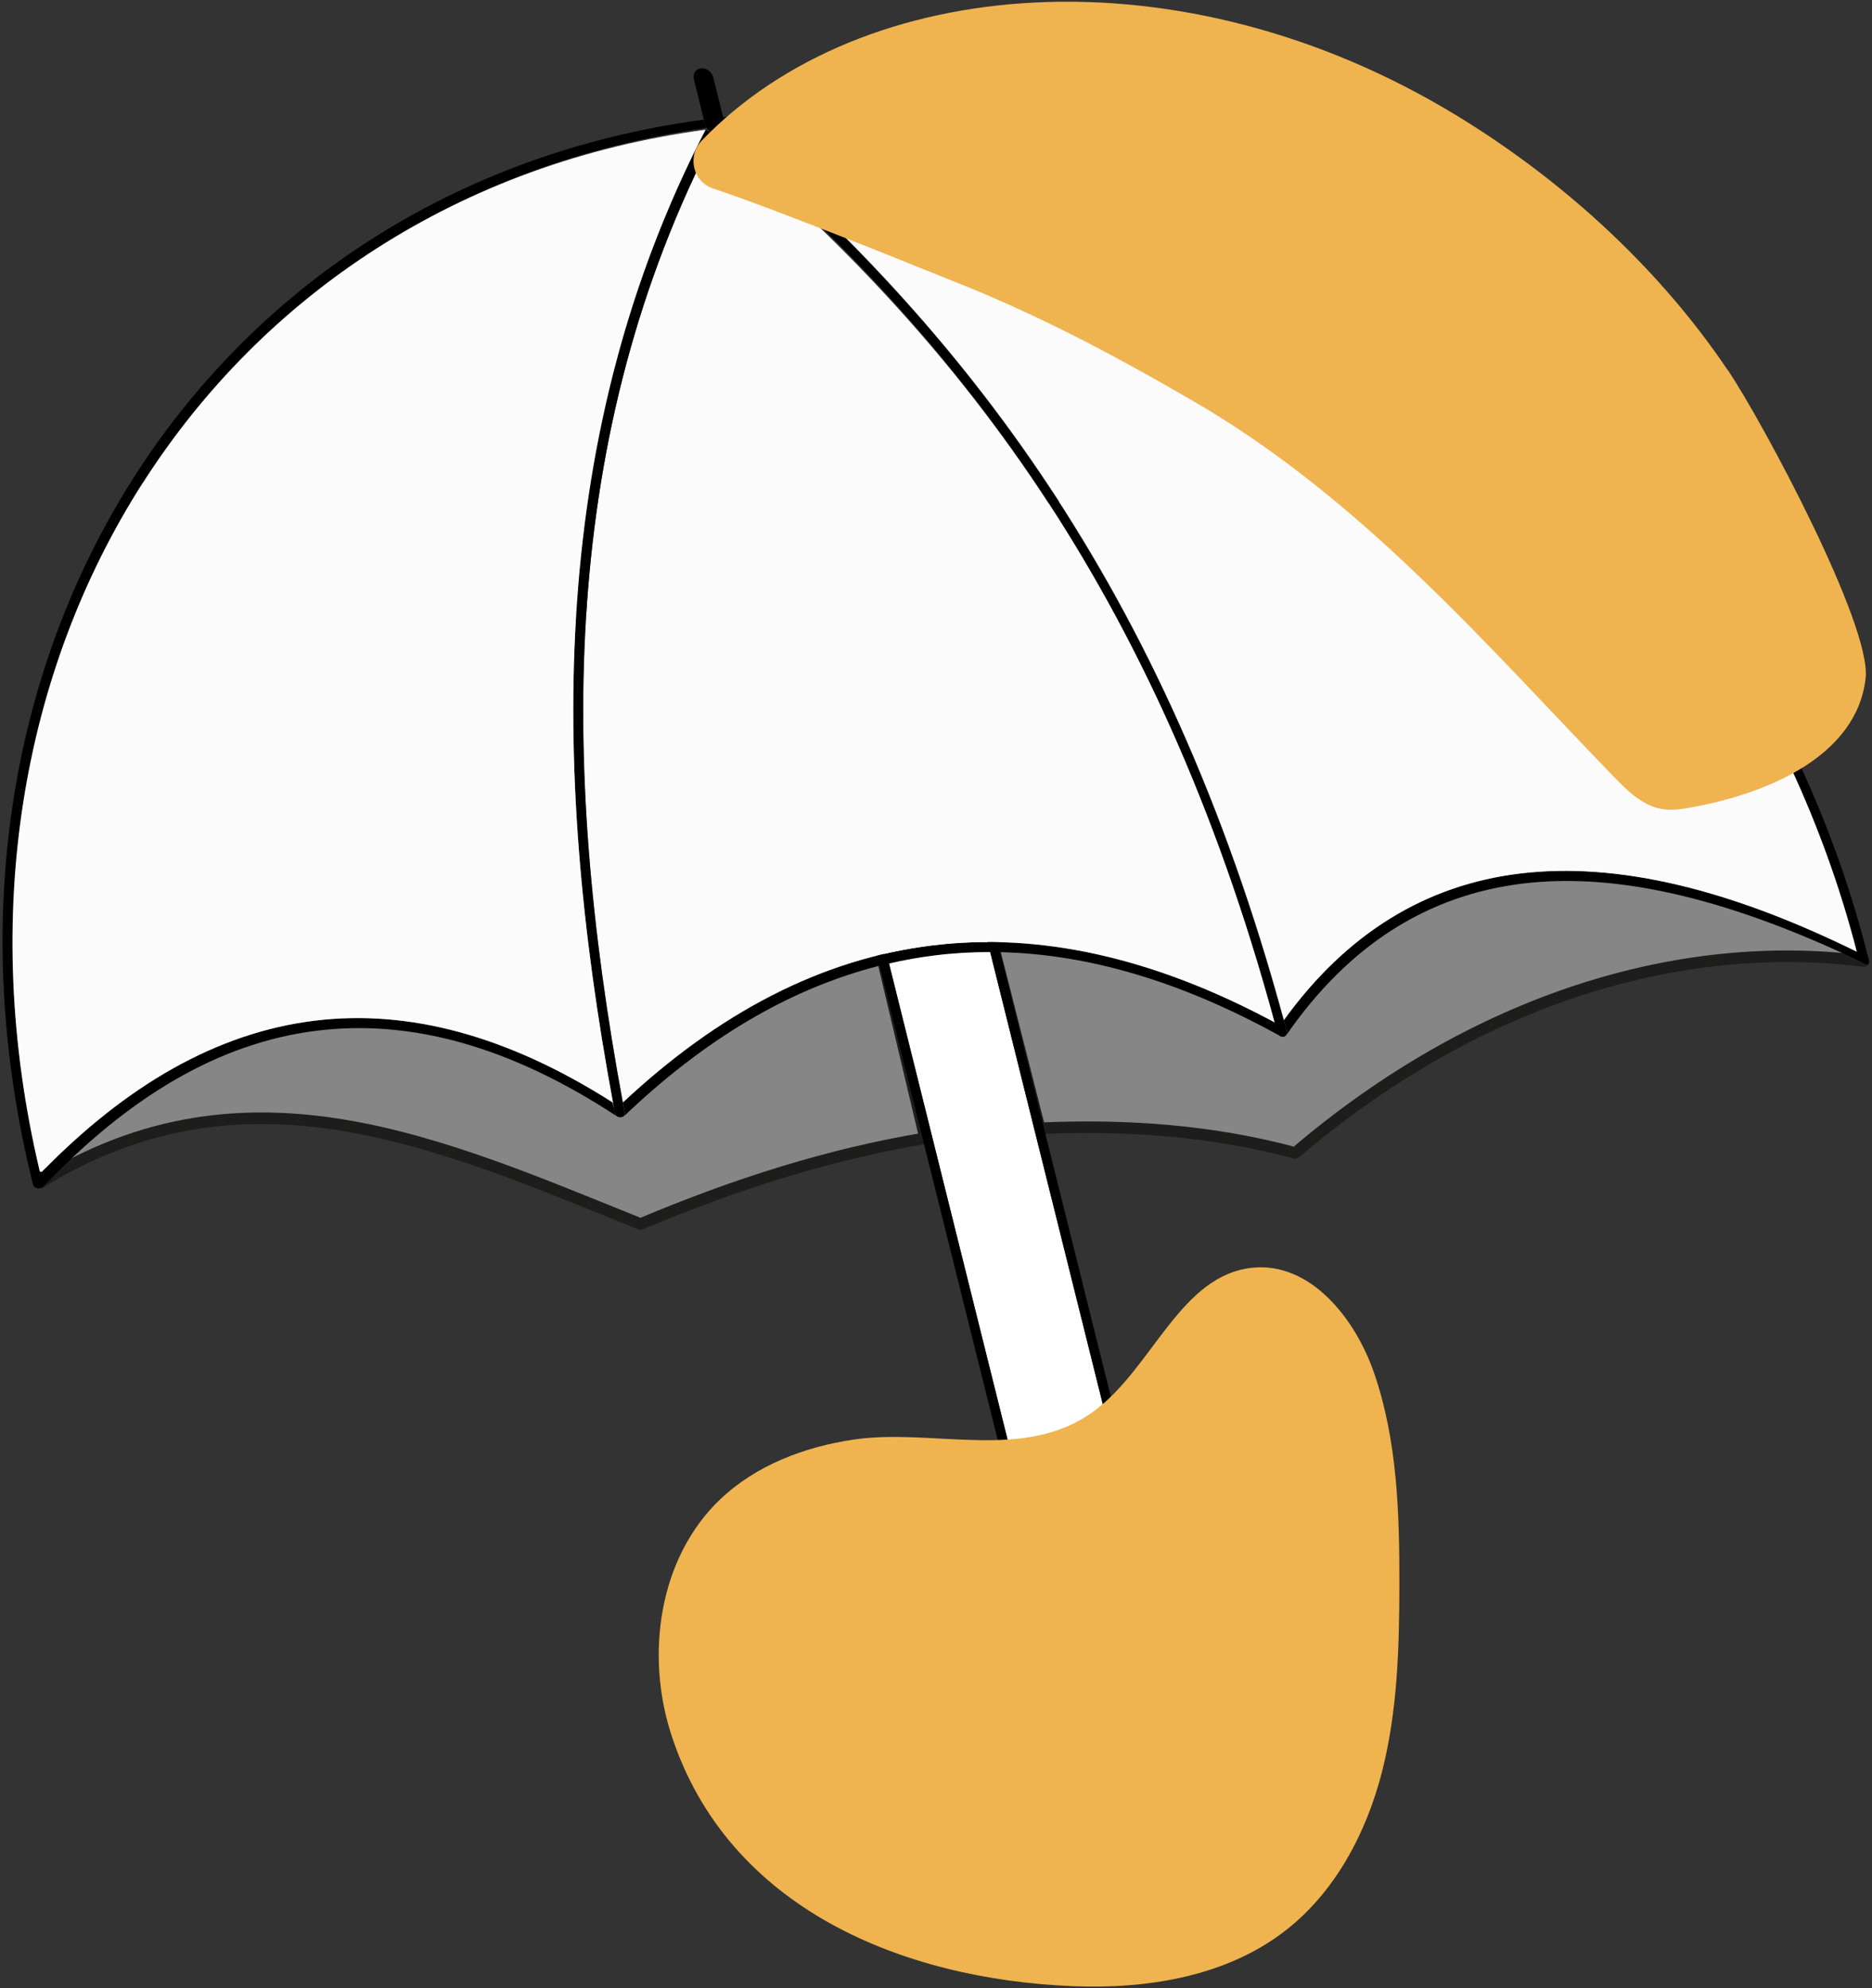
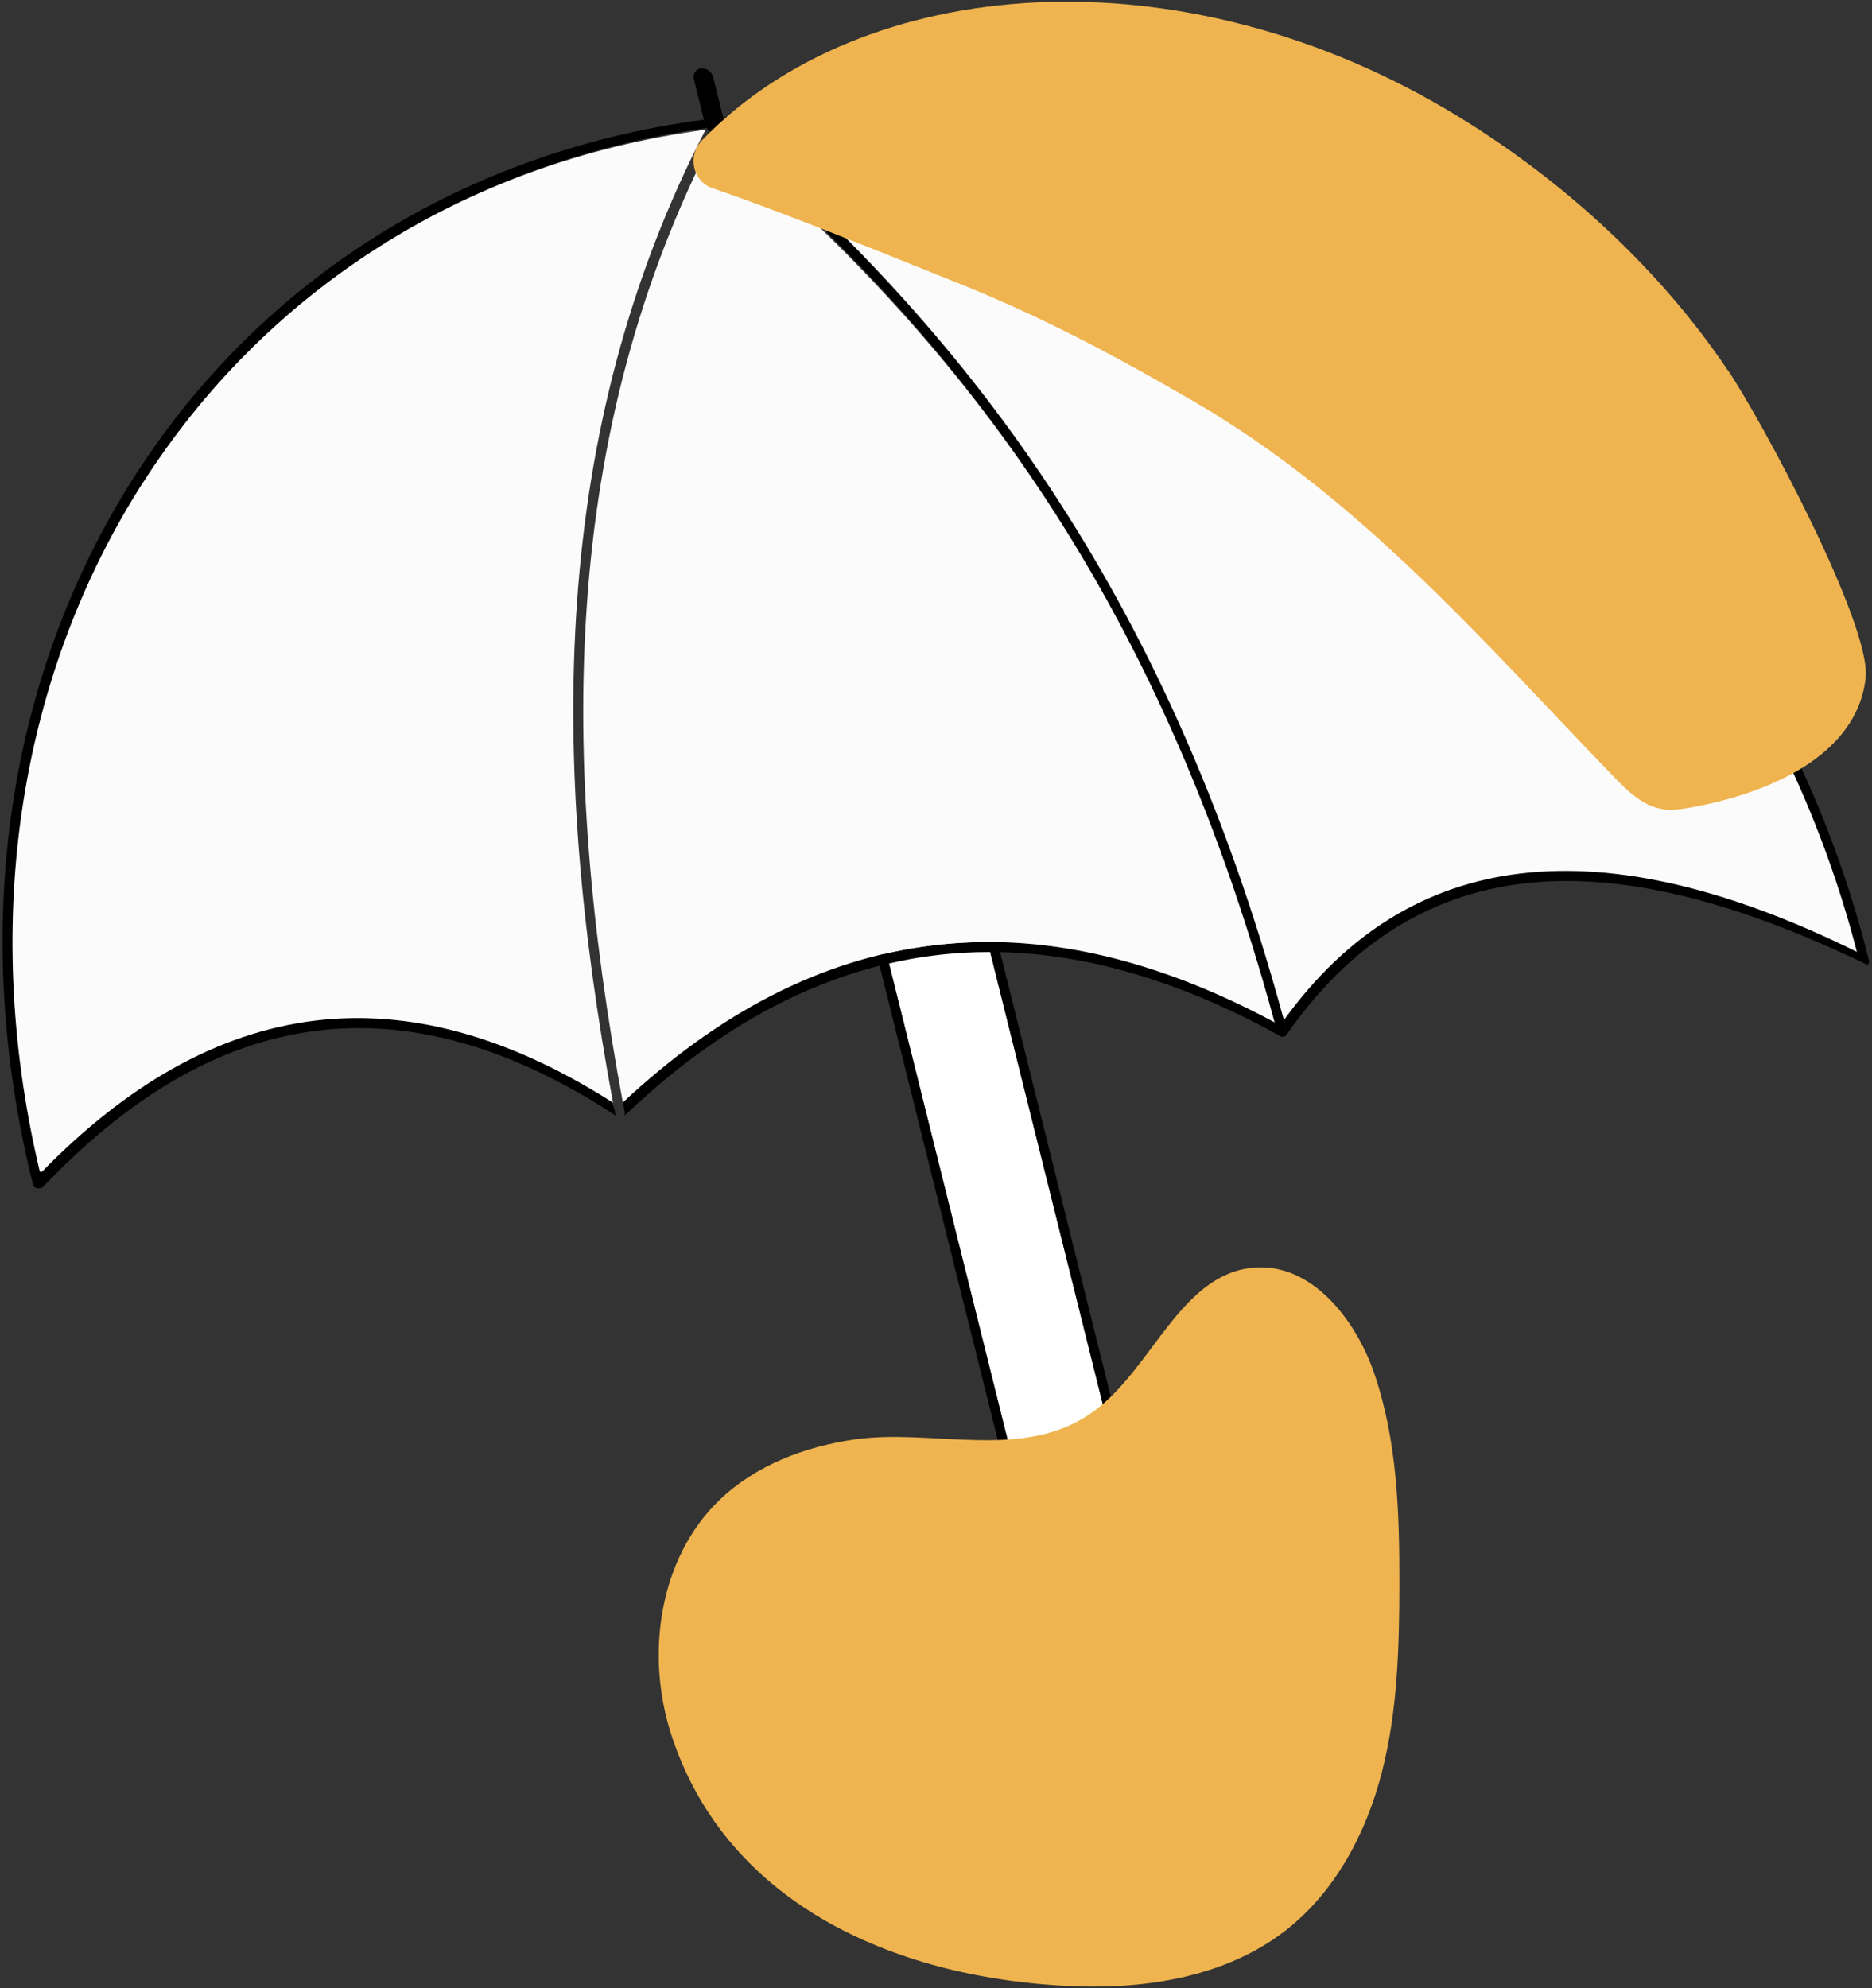
<svg xmlns="http://www.w3.org/2000/svg" viewBox="0 0 162 172">
  <rect x="0" y="0" width="162" height="172" fill="#333333" stroke="none" />
  <defs>
    <style>
      .cls-1 {
        fill: #fbfbfb;
      }

      .cls-1, .cls-2, .cls-3, .cls-4 {
        stroke-width: 0px;
      }

      .cls-2 {
        fill: #000;
      }

      .cls-5 {
        fill: #868686;
        stroke: #1d1d1b;
        stroke-linecap: round;
        stroke-linejoin: round;
      }

      .cls-6 {
        isolation: isolate;
      }

      .cls-3 {
        fill: #efb44f;
        mix-blend-mode: multiply;
      }

      .cls-4 {
        fill: #fff;
      }
    </style>
  </defs>
  <g class="cls-6">
    <g id="Notre_offre" data-name="Notre offre">
      <g>
        <g>
-           <path class="cls-5" d="M3.5,102.29c17.88-11.05,34.68-3.34,51.93,3.6,8.28-3.49,16.35-6.04,24.63-7.42l-4.04-16.99,4.47-.54,4-4.87,5.48,21.54c7.32-.33,14.81.16,22.12,2.13,15.58-13.29,33.21-18.62,49.18-16.6l-49.66-44.98L3.16,63.57l.34,38.72Z" />
          <path class="cls-4" d="M76.93,83.34l14.48,58.13c.56,2.26-.74,4.32-2.93,4.59-2.18.27-4.41-1.36-4.98-3.62-.62-2.5-3.09-4.3-5.5-4.01s-3.86,2.57-3.23,5.08c1.81,7.27,8.97,12.48,15.97,11.63,7-.85,11.22-7.46,9.41-14.73l-14.46-58.05-1.37-5.64-3.84,4.23-4.47.54.91,1.85Z" />
          <g class="cls-6">
            <path class="cls-2" d="M60.67,5.92c.46-.06.93.29,1.05.76l.86,3.47.11.43c.03.1.03.21.02.3-.03.3-.22.54-.5.63-.04.01-.09.02-.14.03-.05,0-.11,0-.16,0-.31-.02-.6-.21-.77-.48-.06-.09-.1-.18-.12-.29l-.11-.43-.86-3.47c-.12-.47.16-.91.62-.97Z" />
            <path class="cls-2" d="M111.11,88.24c.09.32.17.64.26.96.04.15,0,.29-.09.38-.07.07-.14.1-.22.11-.12.01-.24-.02-.34-.09-.09-.07-.16-.17-.19-.28-.08-.29-.16-.59-.24-.88-10.23-37.67-27.95-59.71-48.1-76.92.28-.09.47-.33.5-.63,20.33,17.39,38.16,39.65,48.4,77.36Z" />
            <path class="cls-2" d="M62.58,10.15c43.6-4.84,87.87,27.63,99.15,72.91.04.16,0,.32-.12.41-11.55-5.58-21.42-8.06-29.87-7.03-8.1,1-14.95,5.21-20.42,13.1.05-.06.09-.19.05-.34-.09-.32-.17-.64-.26-.96,5.47-7.56,12.34-11.68,20.41-12.67,8.49-1.04,18.27,1.38,29.17,6.77-5.75-22.19-19.5-41.22-37.19-54.09-17.66-12.86-39.23-19.6-60.64-17.24-.14-.22-.14-.32-.17-.43l-.11-.43Z" />
            <path class="cls-2" d="M110.31,88.44c.08.29.16.58.24.88.03.12.1.21.19.28-8.59-4.74-16.62-7.06-24.18-7.23-.29,0-.57-.01-.86-.01-1.62,0-3.22.09-4.8.29-1.34.16-2.66.4-3.96.7-.27.06-.54.13-.81.19-7.88,1.99-15.25,6.44-22.17,13.06.08-.06.14-.2.11-.36-.06-.29-.11-.57-.16-.86,8.21-7.68,17.09-12.41,26.77-13.59,9.16-1.12,19.02.96,29.63,6.66Z" />
            <path class="cls-1" d="M61.91,11.55c20.44,17.18,38.16,39.22,48.39,76.89-10.61-5.7-20.47-7.78-29.63-6.66-9.68,1.18-18.56,5.91-26.77,13.59-5.47-29.46-5.47-57.85,8.01-83.82Z" />
-             <path class="cls-2" d="M61.06,11.23c.25.12.54.3.85.32-13.48,25.97-13.48,54.37-8.01,83.82.05.28.11.57.16.85.03.17-.03.31-.14.39-.31.08-.42.04-.51-.03-.09-.08-.16-.18-.19-.3-.06-.3-.11-.59-.17-.89-5.48-29.49-5.5-58.05,8.01-84.17Z" />
            <path class="cls-2" d="M76.93,83.34l14.48,58.13c.56,2.26-.74,4.32-2.93,4.59-2.18.27-4.41-1.36-4.98-3.62-.62-2.5-3.09-4.3-5.5-4.01s-3.86,2.57-3.23,5.08c1.81,7.27,8.97,12.48,15.97,11.63,7-.85,11.22-7.46,9.41-14.73l-14.46-58.05c.29,0,.57,0,.86.01l14.43,57.94c1.93,7.74-2.57,14.79-10.03,15.7s-15.1-4.66-17.02-12.4c-.74-2.98.99-5.69,3.86-6.04,2.87-.35,5.8,1.79,6.54,4.77.45,1.79,2.21,3.07,3.93,2.86s2.76-1.84,2.32-3.62l-14.46-58.04c.27-.07.54-.13.81-.19Z" />
            <path class="cls-2" d="M52.96,95.33l.26.78c-.04.19.05.36.18.47-9.33-6.13-17.92-8.4-25.94-7.42-8.52,1.04-16.34,5.75-23.76,13.54-.05.06-.32.1-.41.11-.36-.08-.4-.2-.44-.36C-8.41,57.17,17.55,16.13,60.91,10.35l.11.43c.03.1.07.2.12.29-21.37,3.01-38.4,14.45-48.8,30.74C1.96,58.06-1.8,79.13,3.44,101.28c.02.1.15.14.22.06,7.28-7.44,15.1-12.01,23.59-13.04,8.02-.98,16.57,1.22,25.71,7.03Z" />
            <path class="cls-1" d="M123.5,28.25c17.69,12.88,31.45,31.9,37.19,54.09-10.9-5.38-20.68-7.8-29.17-6.77-8.07.98-14.94,5.1-20.41,12.67-10.24-37.71-28.07-59.97-48.26-77.23,21.41-2.36,42.98,4.38,60.64,17.24Z" />
          </g>
          <path class="cls-1" d="M12.34,41.81c10.4-16.29,27.43-27.73,48.72-30.59-13.5,26.11-13.49,54.68-8.01,84.17-9.18-5.86-17.76-8.07-25.78-7.1-8.52,1.04-16.34,5.61-23.63,13.06-.07.07-.19.04-.21-.06-5.24-22.16-1.48-43.23,8.9-59.48Z" />
        </g>
        <path class="cls-3" d="M149.54,32.06c-5.74-8.55-13.94-16.24-23.41-22.02-23.95-14.62-51.51-12.29-65.39,2.11-1.29,1.33-.8,3.56.96,4.15,6.34,2.13,18.7,7.2,20.48,7.9,7.56,2.97,14.15,6.47,21.17,10.55,14.5,8.43,25.24,21.01,36.34,32.48,1.05,1.09,2.25,2.26,3.7,2.66,1.03.29,2,.13,2.91-.03,3.36-.6,6.92-1.72,9.75-3.49,2.9-1.82,5.03-4.34,5.4-7.72.5-4.59-8.92-22.16-11.89-26.58Z" />
        <path class="cls-3" d="M94.69,122.06c-6.01,4.44-13.9,1.47-20.77,2.47-4.26.62-8.48,2.21-11.6,5.18-5.3,5.05-6.49,13.42-4.22,20.38,4.89,15,20.01,21.13,34.71,21.73,6.49.27,13.35-.84,18.47-4.84,4.28-3.34,6.96-8.42,8.31-13.68,1.35-5.26,1.5-10.75,1.51-16.18.01-6.2-.17-12.52-2.2-18.38-1.63-4.69-5.46-9.51-10.41-9.08-6.32.56-8.69,8.62-13.8,12.4Z" />
      </g>
    </g>
  </g>
</svg>